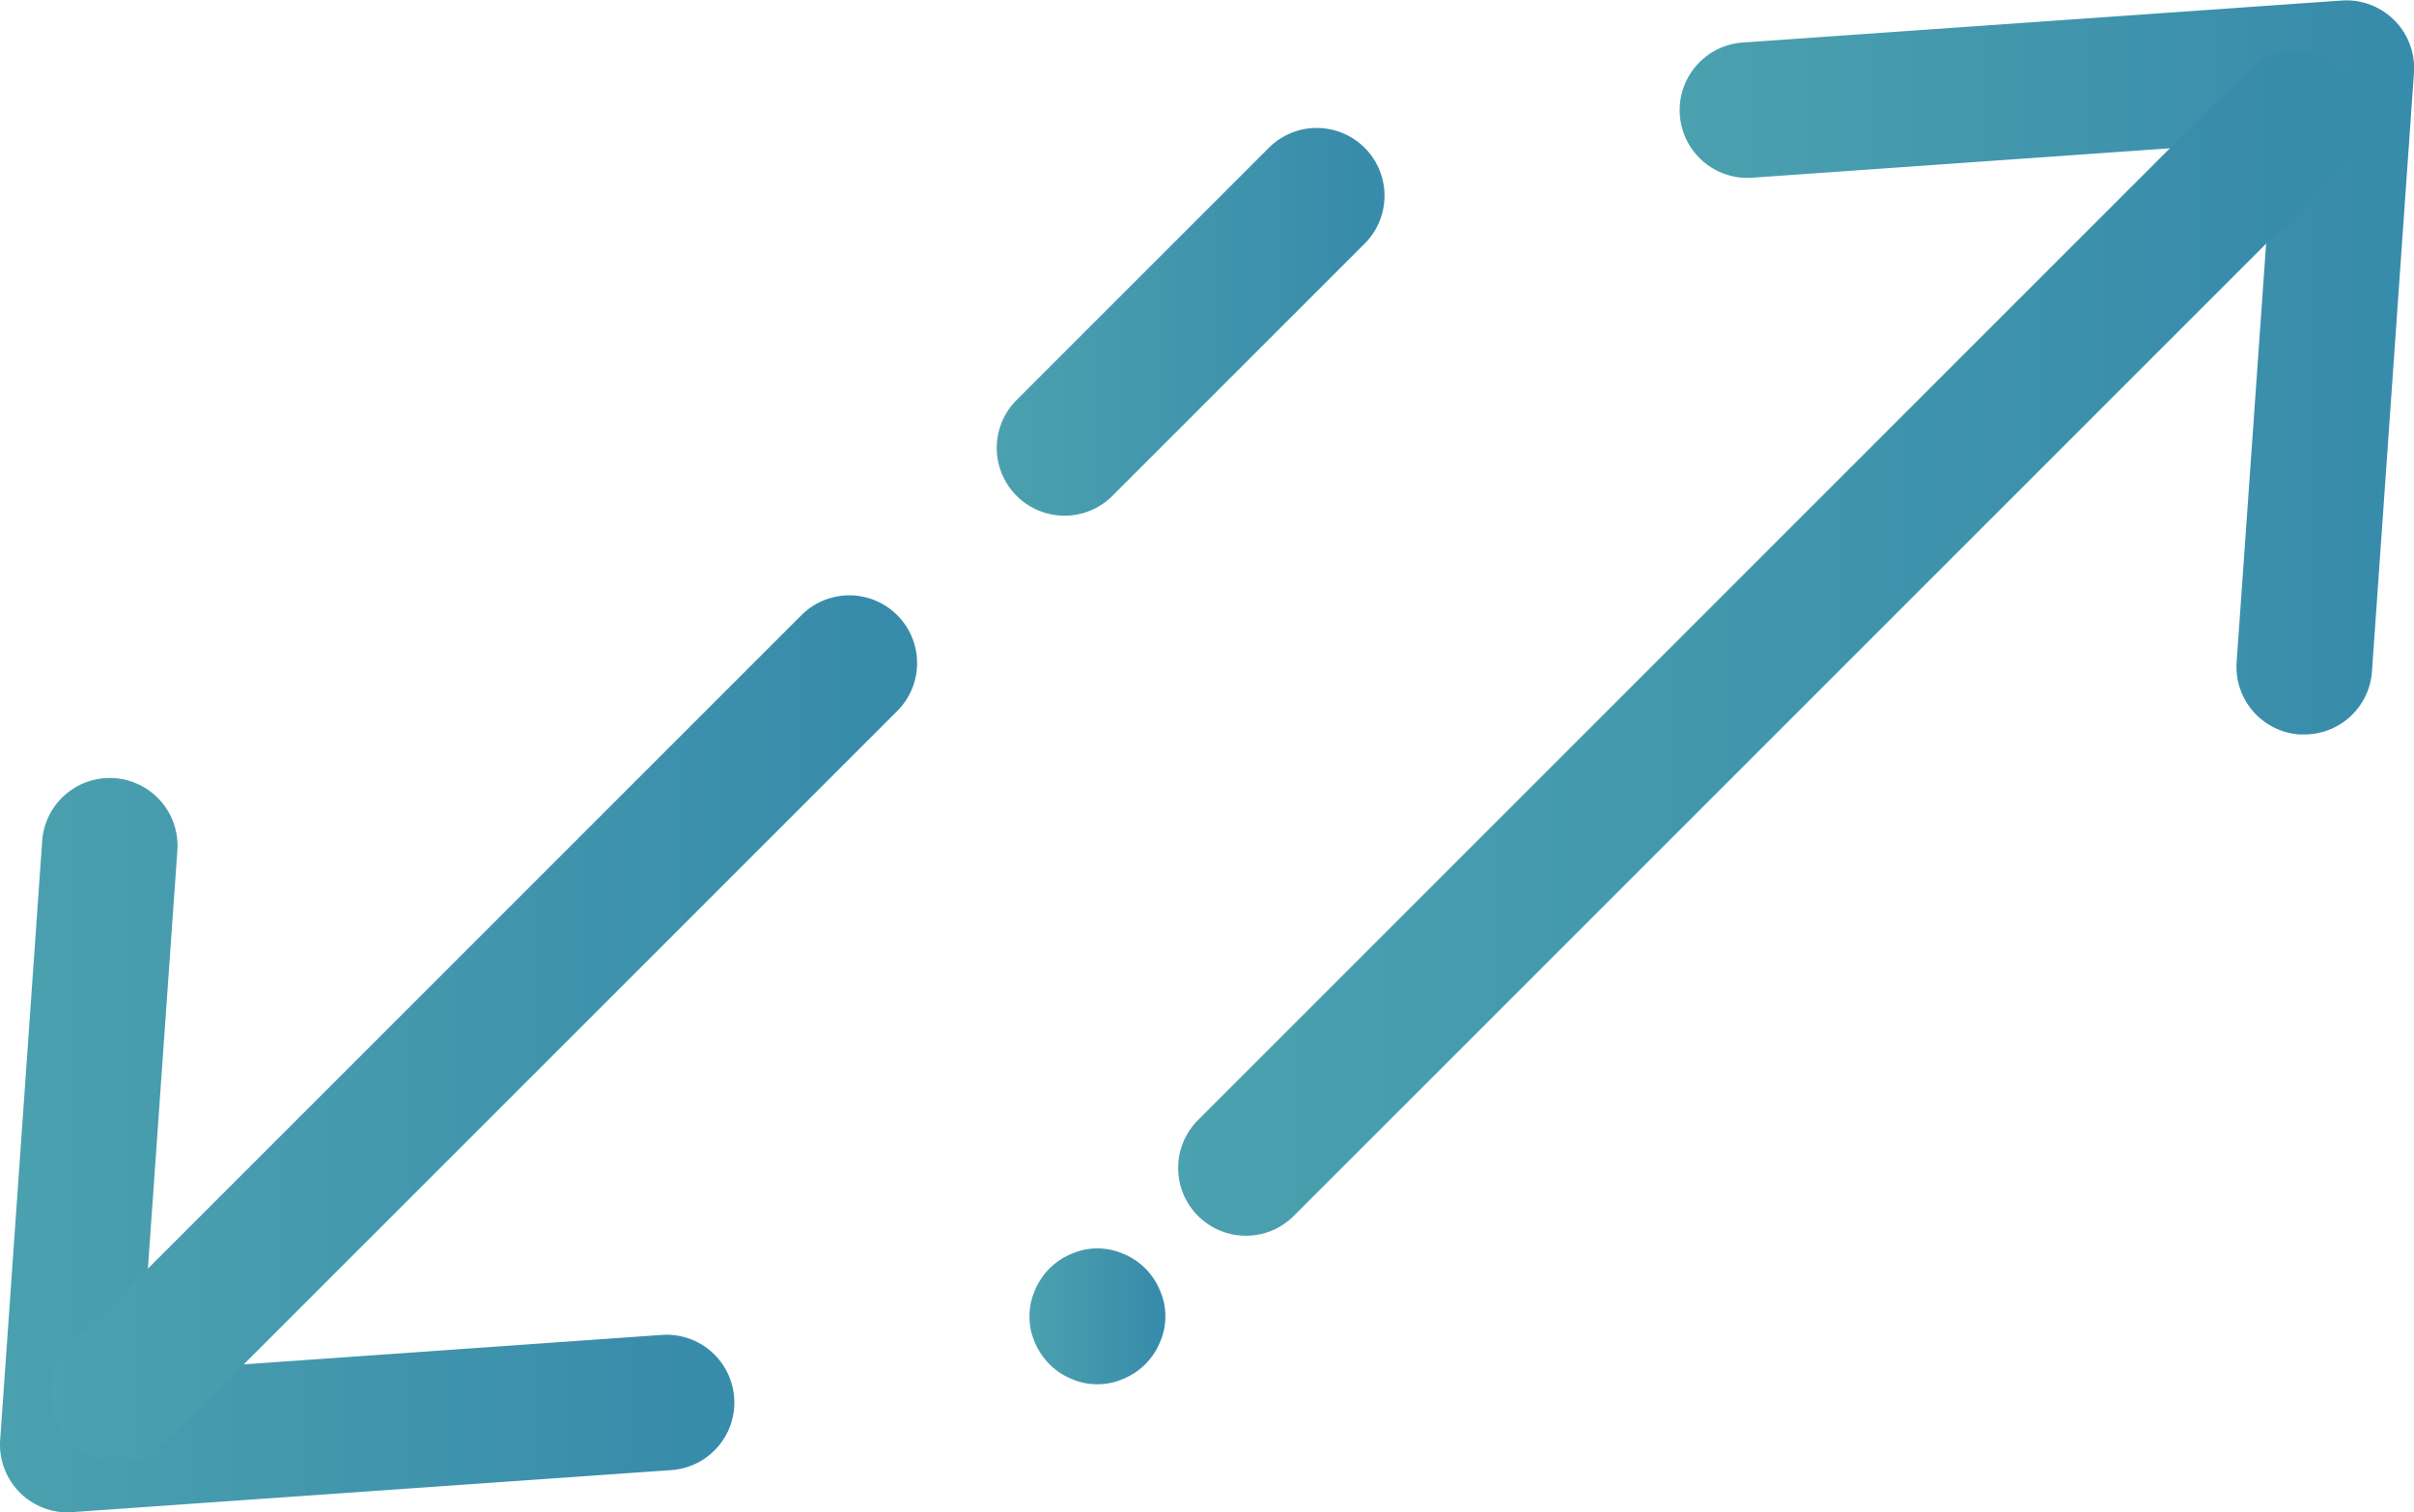
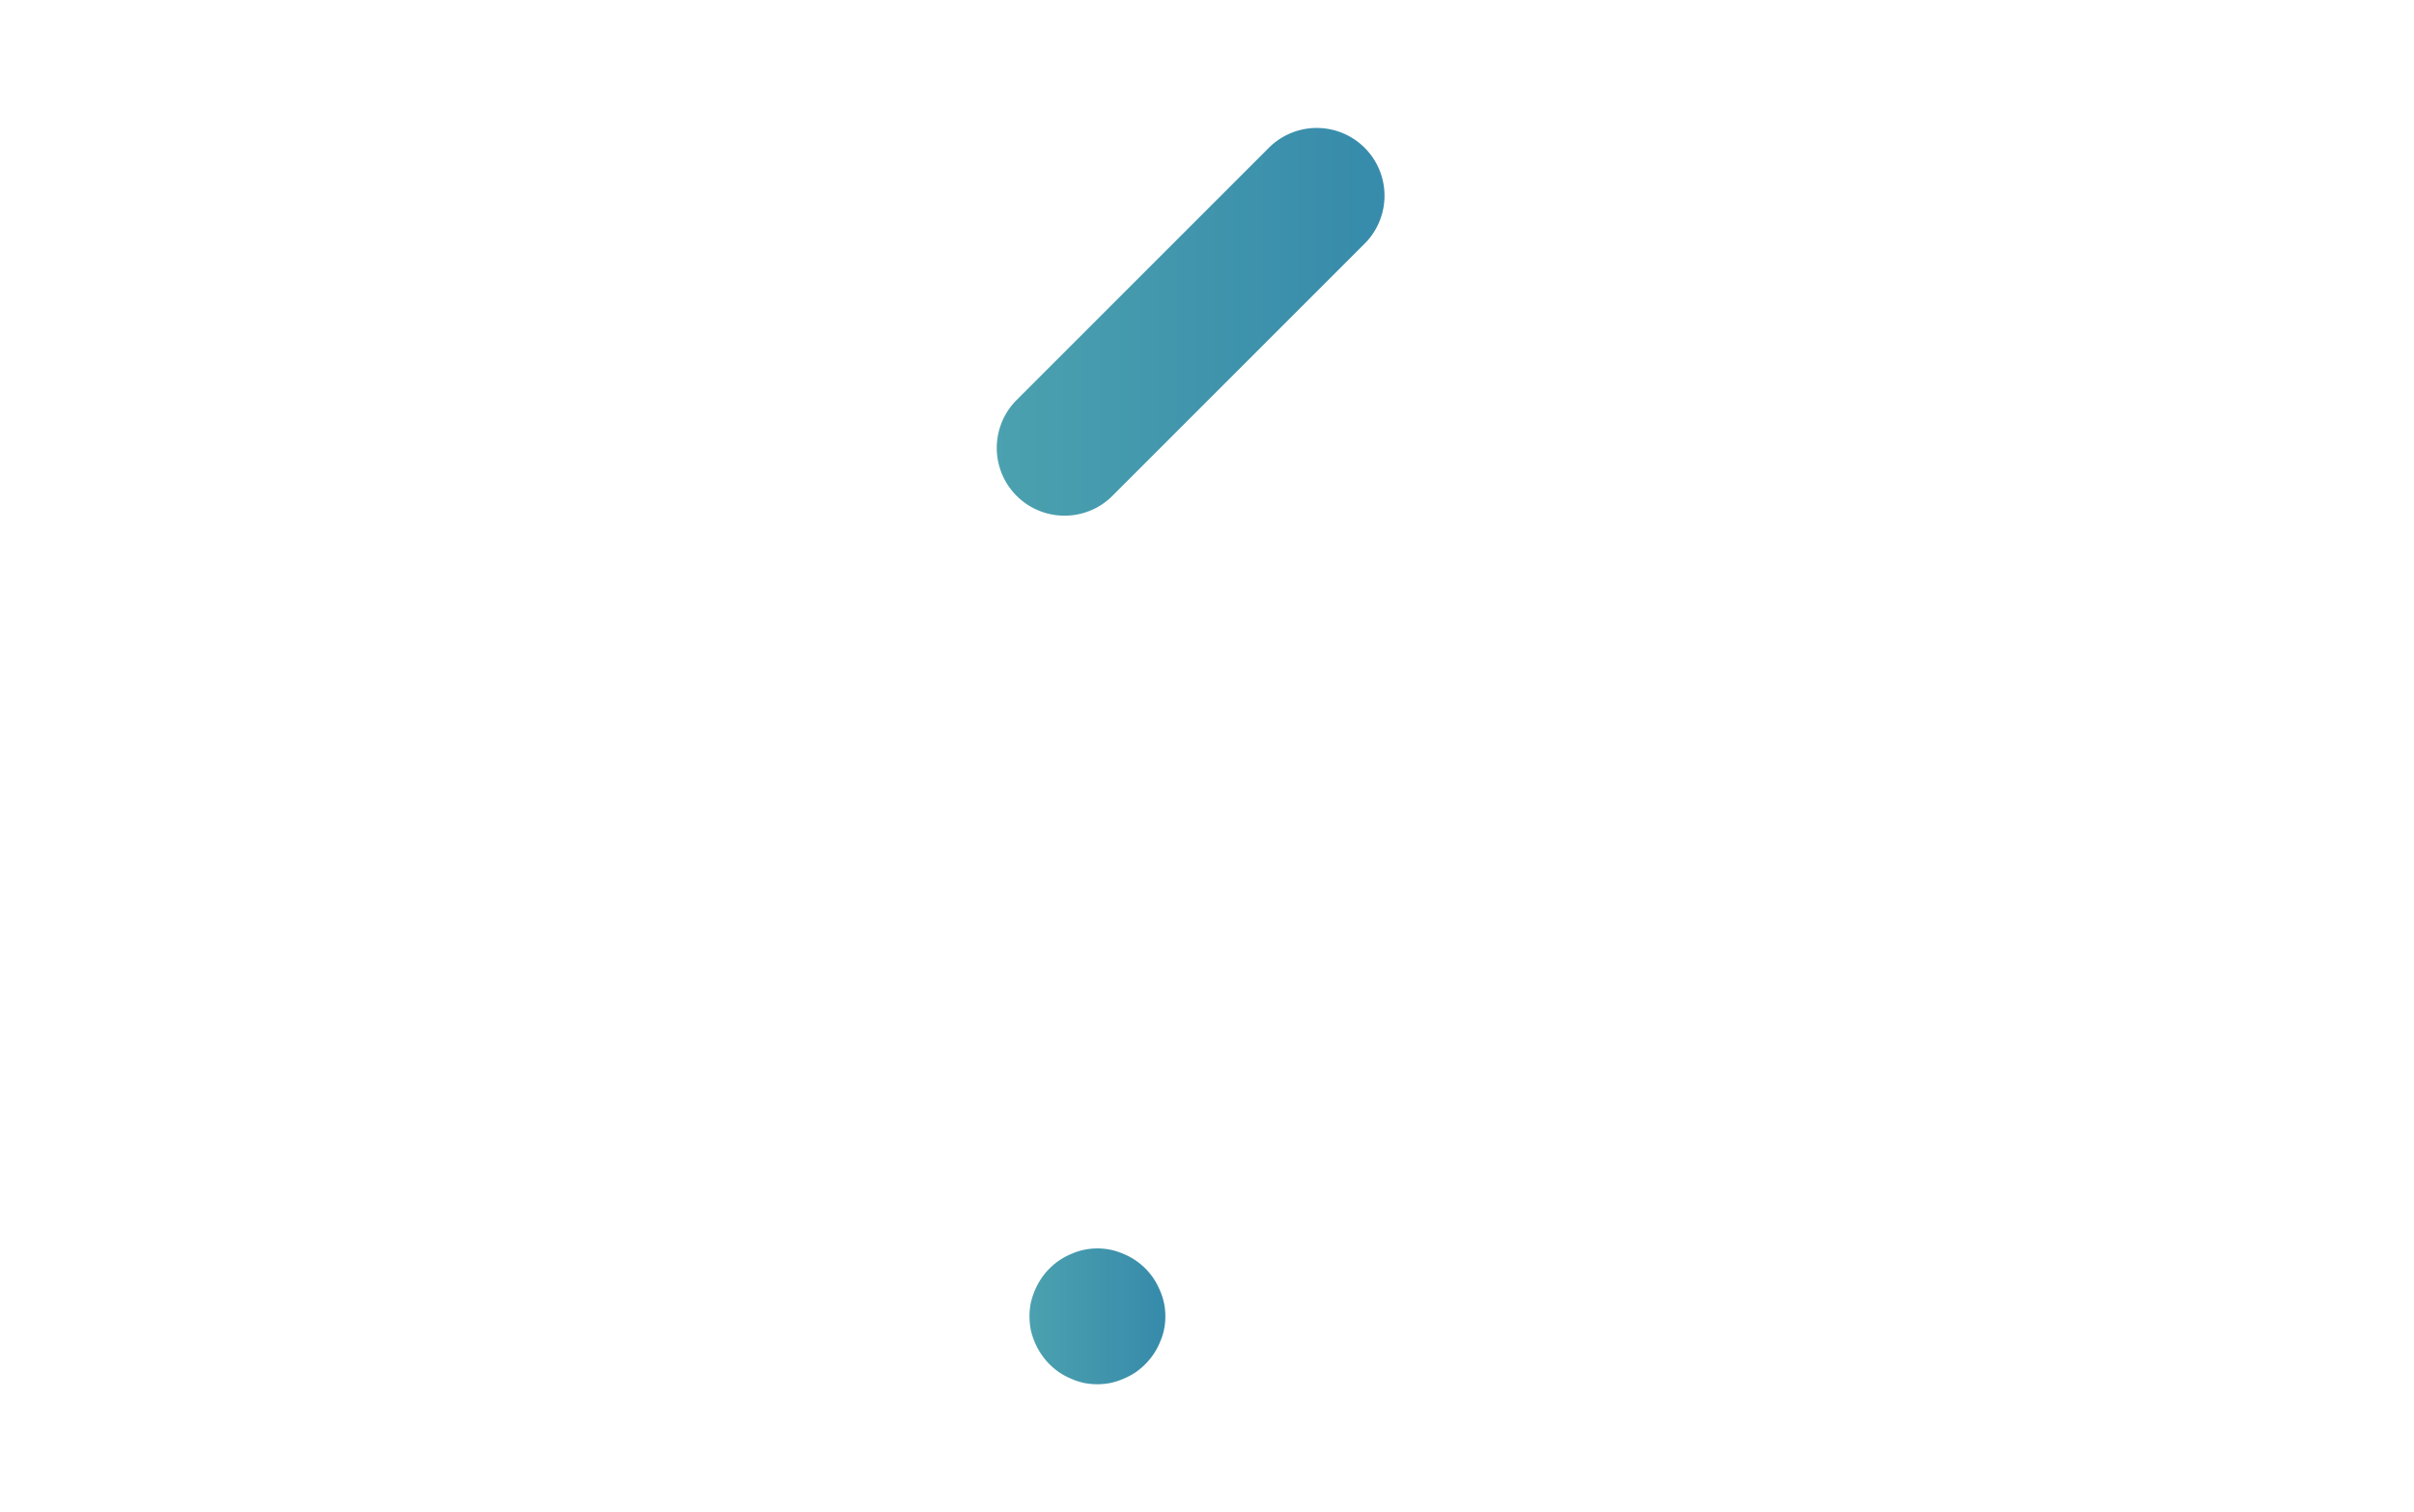
<svg xmlns="http://www.w3.org/2000/svg" id="GOLFCAR_pictos_Plan_de_travail_1" data-name="GOLFCAR_pictos_Plan de travail 1" width="59.18" height="37.079" viewBox="0 0 59.18 37.079">
  <defs>
    <style>
      .cls-1 {
        fill: url(#linear-gradient);
      }
    </style>
    <linearGradient id="linear-gradient" x1="3.866" y1="1" x2="-2.194" y2="1" gradientUnits="objectBoundingBox">
      <stop offset="0" stop-color="#004f9f" />
      <stop offset="0.211" stop-color="#1667a4" />
      <stop offset="0.654" stop-color="#4da3af" />
      <stop offset="0.851" stop-color="#68c0b5" />
    </linearGradient>
  </defs>
  <g id="Groupe_44" data-name="Groupe 44" transform="translate(0 0)">
    <g id="Groupe_42" data-name="Groupe 42" transform="translate(25.243)">
-       <path id="Tracé_130" data-name="Tracé 130" class="cls-1" d="M283.706,141.313q-.059,0-.118,0a1.661,1.661,0,0,1-1.541-1.773l.9-12.777-12.777.9a1.661,1.661,0,0,1-.233-3.314l14.684-1.03a1.661,1.661,0,0,1,1.773,1.773l-1.03,14.684A1.661,1.661,0,0,1,283.706,141.313Z" transform="translate(-252.458 -123.306)" />
      <path id="Tracé_131" data-name="Tracé 131" class="cls-1" d="M193.321,274.084a1.733,1.733,0,0,1-.326-.031,1.771,1.771,0,0,1-.309-.1,1.72,1.72,0,0,1-.287-.151,1.753,1.753,0,0,1-.253-.208,1.614,1.614,0,0,1-.206-.253,1.572,1.572,0,0,1-.154-.286,1.777,1.777,0,0,1-.1-.309,1.732,1.732,0,0,1-.031-.326,1.711,1.711,0,0,1,.031-.324,1.86,1.86,0,0,1,.1-.311,1.733,1.733,0,0,1,.154-.287,1.513,1.513,0,0,1,.206-.251,1.621,1.621,0,0,1,.253-.208,1.573,1.573,0,0,1,.287-.152,1.613,1.613,0,0,1,.309-.1,1.631,1.631,0,0,1,.65,0,1.683,1.683,0,0,1,.311.1,1.639,1.639,0,0,1,.745.61,1.736,1.736,0,0,1,.152.287,1.546,1.546,0,0,1,.1.311,1.566,1.566,0,0,1,.033.324,1.584,1.584,0,0,1-.033.326,1.482,1.482,0,0,1-.1.309,1.576,1.576,0,0,1-.152.286,1.691,1.691,0,0,1-.459.461,1.894,1.894,0,0,1-.287.151,1.854,1.854,0,0,1-.311.1A1.7,1.7,0,0,1,193.321,274.084Z" transform="translate(-191.66 -240.146)" />
-       <path id="Tracé_132" data-name="Tracé 132" class="cls-1" d="M210.857,158.344a1.661,1.661,0,0,1-1.175-2.836l25.732-25.732a1.661,1.661,0,0,1,2.349,2.349l-25.732,25.732A1.656,1.656,0,0,1,210.857,158.344Z" transform="translate(-205.555 -128.047)" />
    </g>
    <g id="Groupe_43" data-name="Groupe 43" transform="translate(0 3.141)">
-       <path id="Tracé_133" data-name="Tracé 133" class="cls-1" d="M71.744,233.173a1.661,1.661,0,0,1-1.657-1.777l1.03-14.684a1.661,1.661,0,1,1,3.314.233l-.9,12.777,12.777-.9a1.661,1.661,0,1,1,.233,3.314l-14.684,1.03Q71.8,233.173,71.744,233.173Z" transform="translate(-70.083 -199.234)" />
      <path id="Tracé_134" data-name="Tracé 134" class="cls-1" d="M189.437,147.936a1.661,1.661,0,0,1-1.174-2.836l6.18-6.18a1.661,1.661,0,1,1,2.349,2.349l-6.18,6.18A1.656,1.656,0,0,1,189.437,147.936Z" transform="translate(-163.34 -138.434)" />
-       <path id="Tracé_135" data-name="Tracé 135" class="cls-1" d="M77.727,214.859a1.661,1.661,0,0,1-1.174-2.836l17.915-17.915a1.661,1.661,0,1,1,2.349,2.349L78.9,214.372A1.656,1.656,0,0,1,77.727,214.859Z" transform="translate(-74.824 -182.163)" />
    </g>
  </g>
</svg>